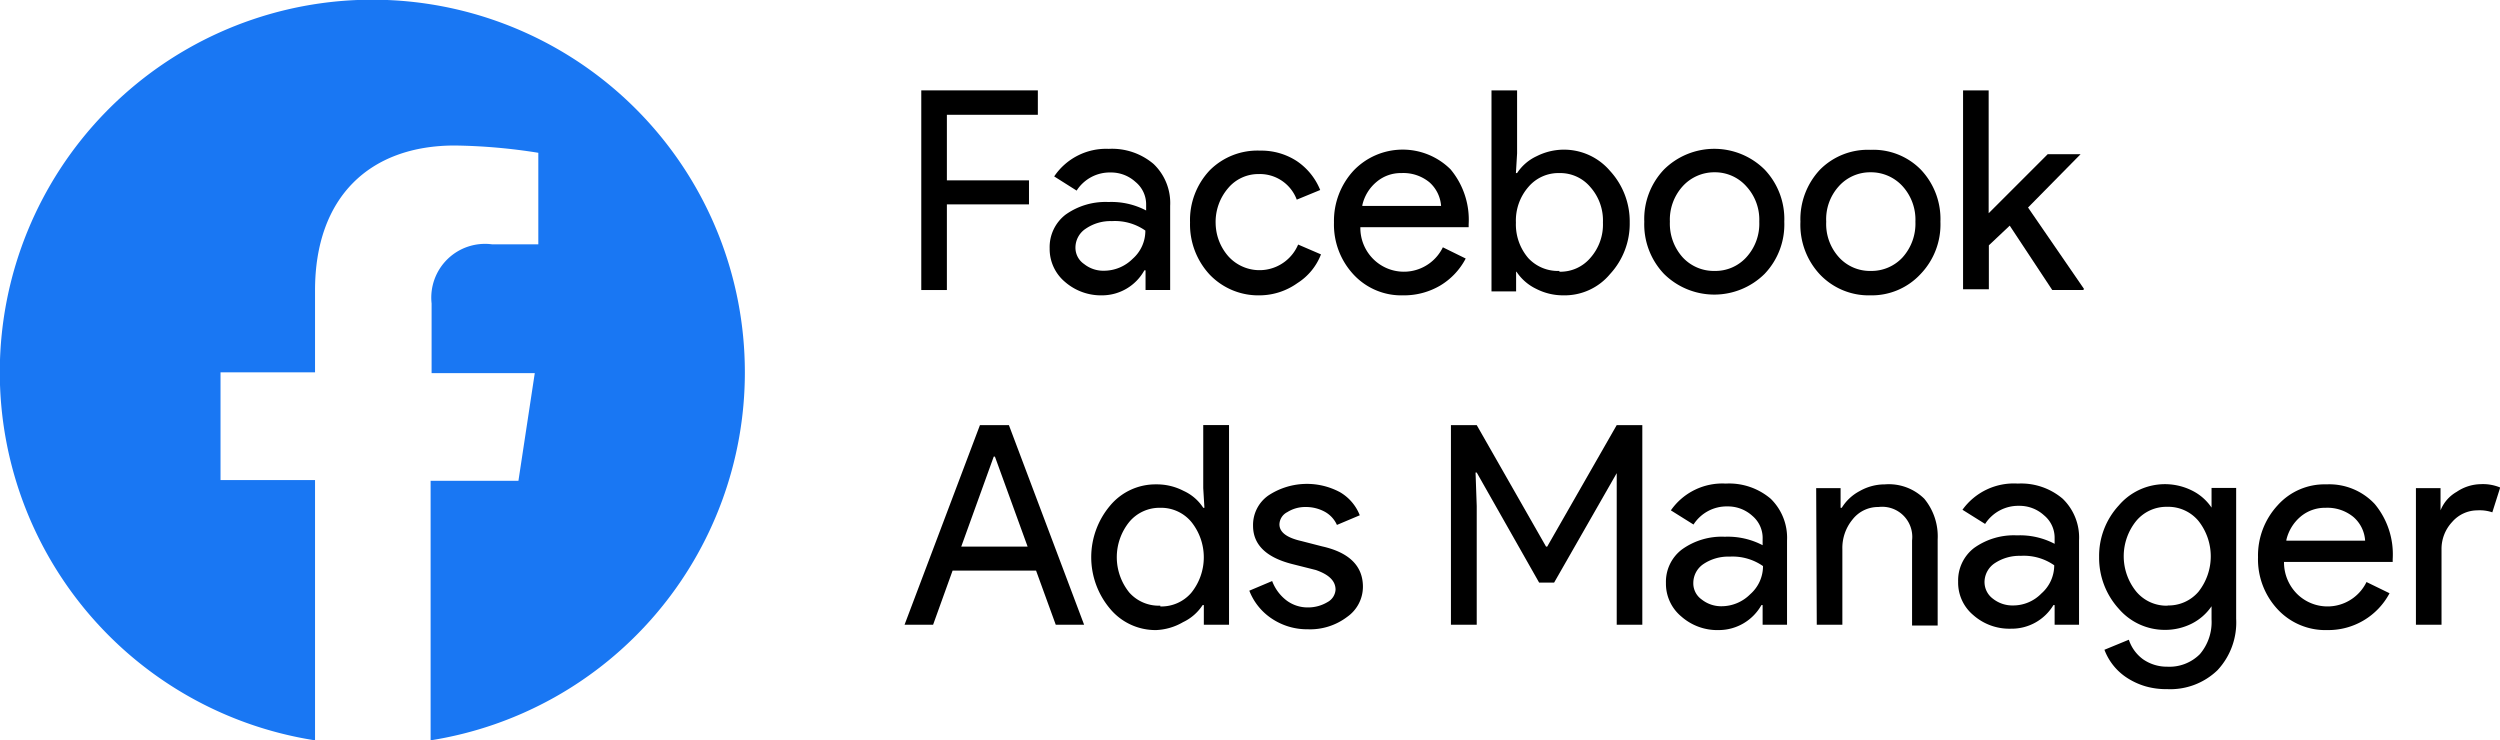
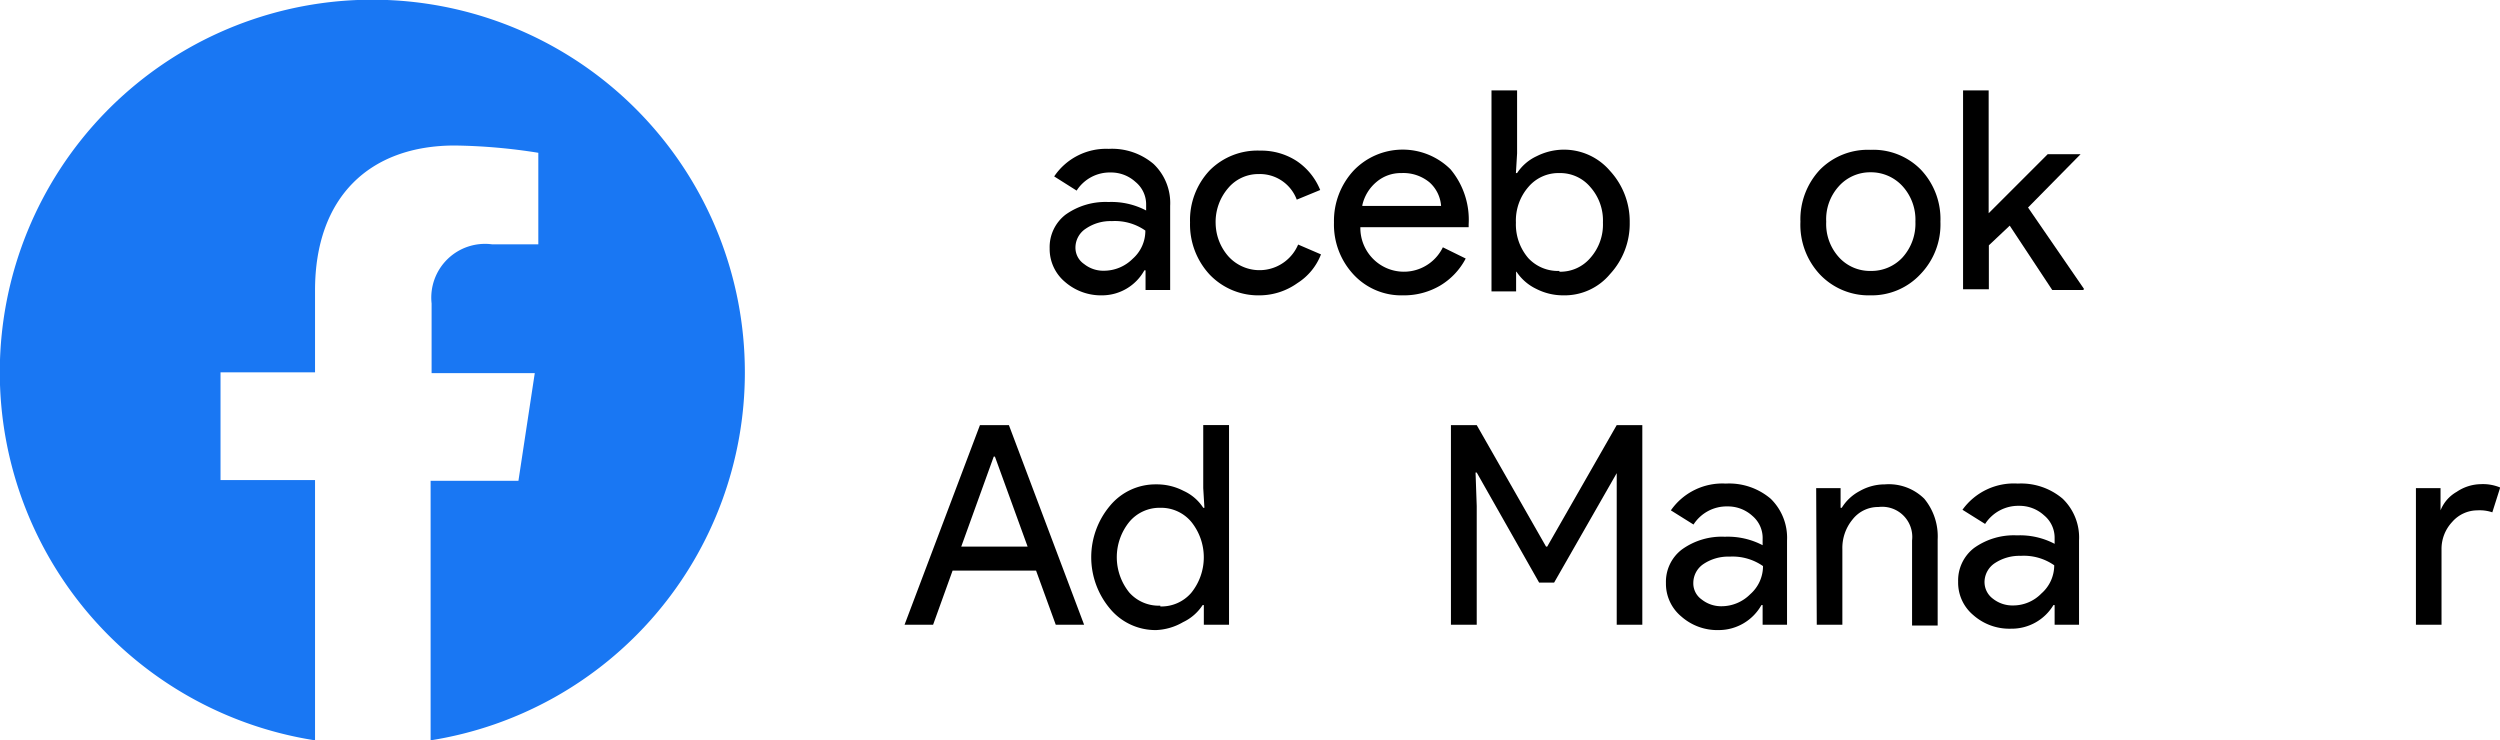
<svg xmlns="http://www.w3.org/2000/svg" id="Layer_1" data-name="Layer 1" viewBox="0 0 126.97 37.6">
  <defs>
    <style>.cls-1{fill:#1977f3;}</style>
  </defs>
  <title>facebook-ads-manager-logo</title>
  <path class="cls-1" d="M37.83,18.91A18.92,18.92,0,1,0,16,37.6V24.38h-4.8V18.91H16V14.75C16,10,18.78,7.39,23.1,7.39a29.17,29.17,0,0,1,4.24.37v4.65H25a2.73,2.73,0,0,0-3.08,3v3.54h5.24l-.83,5.47H21.87V37.6A18.92,18.92,0,0,0,37.83,18.91Z" />
-   <path d="M48.09,10.38v4.35h-1.3V4.59h5.92V5.83H48.09V9.16h4.17v1.22Z" />
  <path d="M56.31,7.56a3.26,3.26,0,0,1,2.28.77,2.74,2.74,0,0,1,.84,2.12v4.28H58.18v-1h-.06A2.46,2.46,0,0,1,56,15a2.79,2.79,0,0,1-1.92-.69,2.18,2.18,0,0,1-.77-1.7,2.08,2.08,0,0,1,.81-1.71,3.49,3.49,0,0,1,2.18-.64,3.78,3.78,0,0,1,1.91.43v-.3a1.47,1.47,0,0,0-.54-1.15,1.84,1.84,0,0,0-1.26-.48,2,2,0,0,0-1.73.92l-1.14-.72A3.18,3.18,0,0,1,56.31,7.56Zm-1.69,5a1,1,0,0,0,.44.85,1.56,1.56,0,0,0,1,.34,2.07,2.07,0,0,0,1.47-.61,1.89,1.89,0,0,0,.64-1.43,2.69,2.69,0,0,0-1.7-.48,2.22,2.22,0,0,0-1.32.38A1.15,1.15,0,0,0,54.62,12.6Z" />
  <path d="M64,15a3.42,3.42,0,0,1-2.56-1.05,3.74,3.74,0,0,1-1-2.65,3.68,3.68,0,0,1,1-2.65,3.42,3.42,0,0,1,2.56-1,3.3,3.3,0,0,1,1.86.53,3.22,3.22,0,0,1,1.19,1.47l-1.19.49a2,2,0,0,0-1.94-1.3,2,2,0,0,0-1.55.72,2.63,2.63,0,0,0-.63,1.79A2.6,2.6,0,0,0,62.37,13a2.13,2.13,0,0,0,3.56-.58l1.16.5a3,3,0,0,1-1.2,1.46A3.33,3.33,0,0,1,64,15Z" />
  <path d="M71.27,15a3.31,3.31,0,0,1-2.52-1.05,3.72,3.72,0,0,1-1-2.65,3.76,3.76,0,0,1,1-2.64,3.45,3.45,0,0,1,4.92-.06,4,4,0,0,1,.92,2.8l0,.14H69.09a2.23,2.23,0,0,0,.68,1.64,2.2,2.2,0,0,0,3.51-.62l1.16.57a3.47,3.47,0,0,1-1.29,1.37A3.62,3.62,0,0,1,71.27,15Zm-2.08-4.54h4a1.77,1.77,0,0,0-.59-1.2,2.08,2.08,0,0,0-1.42-.47,1.9,1.9,0,0,0-1.27.45A2.14,2.14,0,0,0,69.19,10.42Z" />
  <path d="M79.42,15a3,3,0,0,1-1.4-.33,2.49,2.49,0,0,1-1-.87H77v1H75.75V4.59h1.3v3.2l-.06,1h.06a2.39,2.39,0,0,1,1-.86,3.07,3.07,0,0,1,3.72.75,3.79,3.79,0,0,1,1,2.62,3.77,3.77,0,0,1-1,2.62A3,3,0,0,1,79.42,15Zm-.22-1.2a2,2,0,0,0,1.57-.7,2.56,2.56,0,0,0,.64-1.8,2.56,2.56,0,0,0-.64-1.8,2,2,0,0,0-1.57-.71,2,2,0,0,0-1.58.71,2.6,2.6,0,0,0-.63,1.8,2.63,2.63,0,0,0,.63,1.81A2.05,2.05,0,0,0,79.2,13.76Z" />
-   <path d="M83.51,11.26a3.64,3.64,0,0,1,1-2.65,3.63,3.63,0,0,1,5.11,0,3.64,3.64,0,0,1,1,2.65,3.63,3.63,0,0,1-1,2.65,3.63,3.63,0,0,1-5.11,0A3.65,3.65,0,0,1,83.51,11.26Zm1.3,0a2.56,2.56,0,0,0,.65,1.81,2.15,2.15,0,0,0,1.62.69,2.12,2.12,0,0,0,1.61-.69,2.52,2.52,0,0,0,.66-1.81,2.5,2.5,0,0,0-.66-1.8,2.13,2.13,0,0,0-1.61-.71,2.17,2.17,0,0,0-1.62.71A2.53,2.53,0,0,0,84.81,11.26Z" />
  <path d="M91.44,11.26a3.68,3.68,0,0,1,1-2.65,3.42,3.42,0,0,1,2.56-1,3.38,3.38,0,0,1,2.55,1,3.64,3.64,0,0,1,1,2.65,3.63,3.63,0,0,1-1,2.65A3.38,3.38,0,0,1,95,15a3.42,3.42,0,0,1-2.56-1.05A3.69,3.69,0,0,1,91.44,11.26Zm1.31,0a2.51,2.51,0,0,0,.65,1.81,2.12,2.12,0,0,0,1.61.69,2.15,2.15,0,0,0,1.62-.69,2.56,2.56,0,0,0,.65-1.81,2.53,2.53,0,0,0-.65-1.8A2.17,2.17,0,0,0,95,8.75a2.13,2.13,0,0,0-1.61.71A2.49,2.49,0,0,0,92.75,11.26Z" />
  <path d="M105.81,14.73h-1.58l-2.16-3.27-1.06,1v2.23H99.7V4.59H101v6.24l3-3h1.67v0L103,10.54l2.84,4.13Z" />
  <path d="M47.39,31.73H45.94l3.83-10.14h1.47l3.82,10.14H53.62l-1-2.75H48.38Zm3.08-8.54-1.65,4.57h3.37l-1.66-4.57Z" />
  <path d="M58.72,32a3,3,0,0,1-2.34-1.08,4.06,4.06,0,0,1,0-5.24,3,3,0,0,1,2.34-1.08,2.94,2.94,0,0,1,1.39.33,2.33,2.33,0,0,1,1,.86h.06l-.06-1v-3.2h1.31V31.73H61.14v-1h-.06a2.42,2.42,0,0,1-1,.87A2.94,2.94,0,0,1,58.72,32Zm.21-1.2a2,2,0,0,0,1.57-.69,2.87,2.87,0,0,0,0-3.61,2,2,0,0,0-1.57-.71,2,2,0,0,0-1.57.71,2.85,2.85,0,0,0,0,3.6A2,2,0,0,0,58.93,30.76Z" />
-   <path d="M69.22,29.8a1.87,1.87,0,0,1-.8,1.53,3.11,3.11,0,0,1-2,.63,3.22,3.22,0,0,1-1.84-.55A3,3,0,0,1,63.45,30l1.16-.49a2.22,2.22,0,0,0,.75,1,1.78,1.78,0,0,0,1.06.34,1.91,1.91,0,0,0,1-.27.77.77,0,0,0,.41-.63c0-.45-.34-.77-1-1l-1.19-.3c-1.35-.34-2-1-2-1.95a1.83,1.83,0,0,1,.77-1.53A3.55,3.55,0,0,1,68.06,25a2.35,2.35,0,0,1,1,1.17l-1.16.49A1.43,1.43,0,0,0,67.3,26a2,2,0,0,0-1-.25,1.7,1.7,0,0,0-.92.26.72.72,0,0,0-.4.62c0,.4.37.68,1.12.85l1.05.27C68.53,28.06,69.22,28.75,69.22,29.8Z" />
  <path d="M75,31.73H73.69V21.59H75l3.52,6.17h.06l3.53-6.17h1.3V31.73h-1.3v-6l0-1.7h0l-3.18,5.56h-.76L75,24h-.06l.06,1.7Z" />
  <path d="M87.65,24.56a3.26,3.26,0,0,1,2.28.77,2.77,2.77,0,0,1,.83,2.12v4.28H89.52v-1h-.06A2.49,2.49,0,0,1,87.31,32a2.76,2.76,0,0,1-1.92-.69,2.16,2.16,0,0,1-.78-1.7,2.06,2.06,0,0,1,.82-1.71,3.46,3.46,0,0,1,2.17-.64,3.82,3.82,0,0,1,1.92.43v-.3A1.47,1.47,0,0,0,89,26.2a1.84,1.84,0,0,0-1.26-.48,2,2,0,0,0-1.73.92l-1.15-.72A3.19,3.19,0,0,1,87.65,24.56ZM86,29.6a1,1,0,0,0,.43.85,1.59,1.59,0,0,0,1,.34,2.06,2.06,0,0,0,1.46-.61,1.9,1.9,0,0,0,.65-1.43,2.71,2.71,0,0,0-1.7-.48,2.25,2.25,0,0,0-1.33.38A1.16,1.16,0,0,0,86,29.6Z" />
  <path d="M92.24,24.79h1.24v1h.06a2.35,2.35,0,0,1,.91-.85,2.58,2.58,0,0,1,1.28-.34,2.56,2.56,0,0,1,2,.73,3,3,0,0,1,.68,2.07v4.37h-1.3V27.45a1.53,1.53,0,0,0-1.71-1.7,1.64,1.64,0,0,0-1.31.63,2.27,2.27,0,0,0-.52,1.51v3.84h-1.3Z" />
  <path d="M102.48,24.56a3.26,3.26,0,0,1,2.28.77,2.74,2.74,0,0,1,.83,2.12v4.28h-1.24v-1h-.06a2.47,2.47,0,0,1-2.15,1.2,2.76,2.76,0,0,1-1.92-.69,2.15,2.15,0,0,1-.77-1.7,2.08,2.08,0,0,1,.81-1.71,3.47,3.47,0,0,1,2.18-.64,3.78,3.78,0,0,1,1.91.43v-.3a1.47,1.47,0,0,0-.54-1.15,1.84,1.84,0,0,0-1.26-.48,2,2,0,0,0-1.73.92l-1.15-.72A3.21,3.21,0,0,1,102.48,24.56Zm-1.69,5a1.05,1.05,0,0,0,.43.85,1.59,1.59,0,0,0,1,.34,2,2,0,0,0,1.46-.61,1.9,1.9,0,0,0,.65-1.43,2.69,2.69,0,0,0-1.7-.48,2.27,2.27,0,0,0-1.33.38A1.16,1.16,0,0,0,100.79,29.6Z" />
-   <path d="M110.07,35a3.83,3.83,0,0,1-1.09-.14,3.57,3.57,0,0,1-.93-.42A2.92,2.92,0,0,1,106.88,33l1.24-.51a2,2,0,0,0,.73,1,2.12,2.12,0,0,0,1.22.37,2.18,2.18,0,0,0,1.66-.64,2.51,2.51,0,0,0,.59-1.76v-.67h0a2.67,2.67,0,0,1-1,.88,3,3,0,0,1-1.37.32,3.08,3.08,0,0,1-2.34-1.07,3.84,3.84,0,0,1-1-2.63,3.78,3.78,0,0,1,1-2.62,3.08,3.08,0,0,1,3.71-.76,2.56,2.56,0,0,1,1,.87h0v-1h1.25v6.64a3.55,3.55,0,0,1-.95,2.62A3.45,3.45,0,0,1,110.07,35Zm0-4.25a2,2,0,0,0,1.58-.69,2.9,2.9,0,0,0,0-3.61,2,2,0,0,0-1.58-.71,2,2,0,0,0-1.57.71,2.85,2.85,0,0,0,0,3.6A2,2,0,0,0,110.11,30.76Z" />
-   <path d="M118.2,32a3.31,3.31,0,0,1-2.52-1.05,3.72,3.72,0,0,1-1-2.65,3.76,3.76,0,0,1,1-2.64,3.19,3.19,0,0,1,2.47-1.06,3.16,3.16,0,0,1,2.46,1,4,4,0,0,1,.91,2.8v.14H116a2.27,2.27,0,0,0,.68,1.64,2.2,2.2,0,0,0,3.51-.62l1.17.57A3.52,3.52,0,0,1,118.2,32Zm-2.08-4.54h4a1.73,1.73,0,0,0-.59-1.2,2.08,2.08,0,0,0-1.42-.47,1.92,1.92,0,0,0-1.27.45A2.2,2.2,0,0,0,116.12,27.42Z" />
  <path d="M124,31.73h-1.3V24.79h1.25v1.13h0a1.88,1.88,0,0,1,.82-.94,2.24,2.24,0,0,1,1.21-.39,2.29,2.29,0,0,1,1,.17l-.4,1.26a2,2,0,0,0-.76-.1,1.7,1.7,0,0,0-1.28.59A2,2,0,0,0,124,27.9Z" />
</svg>